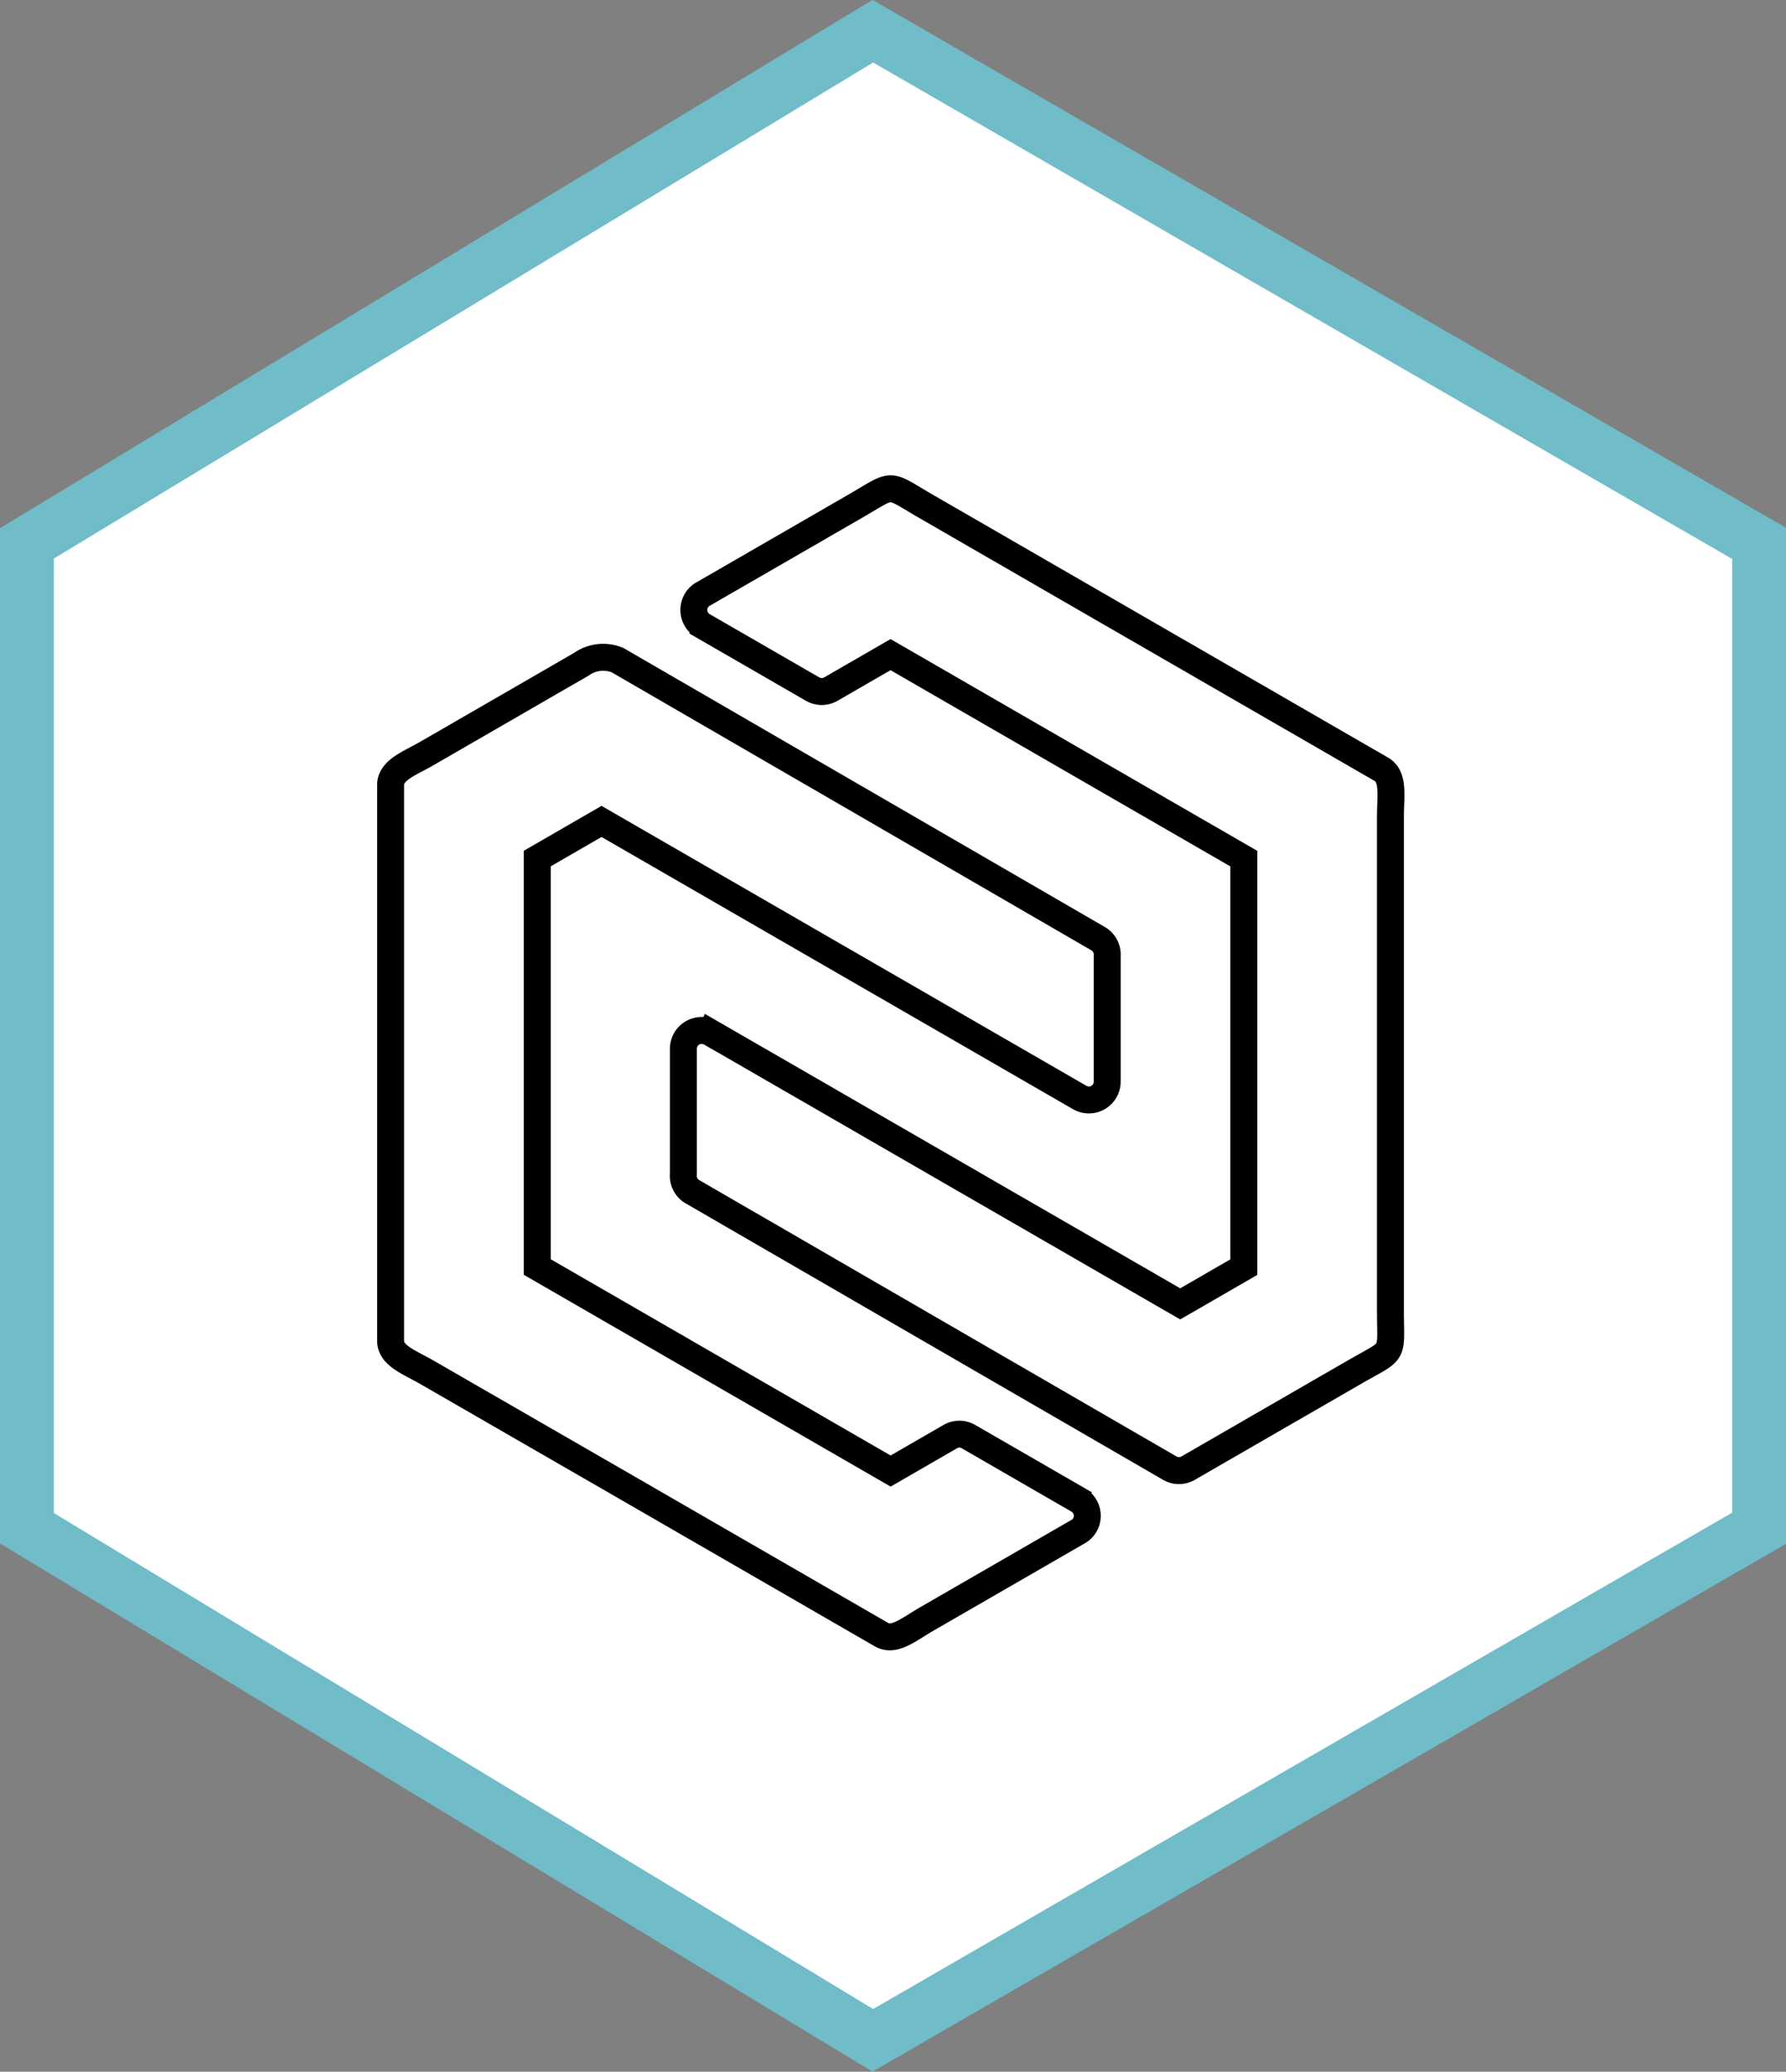
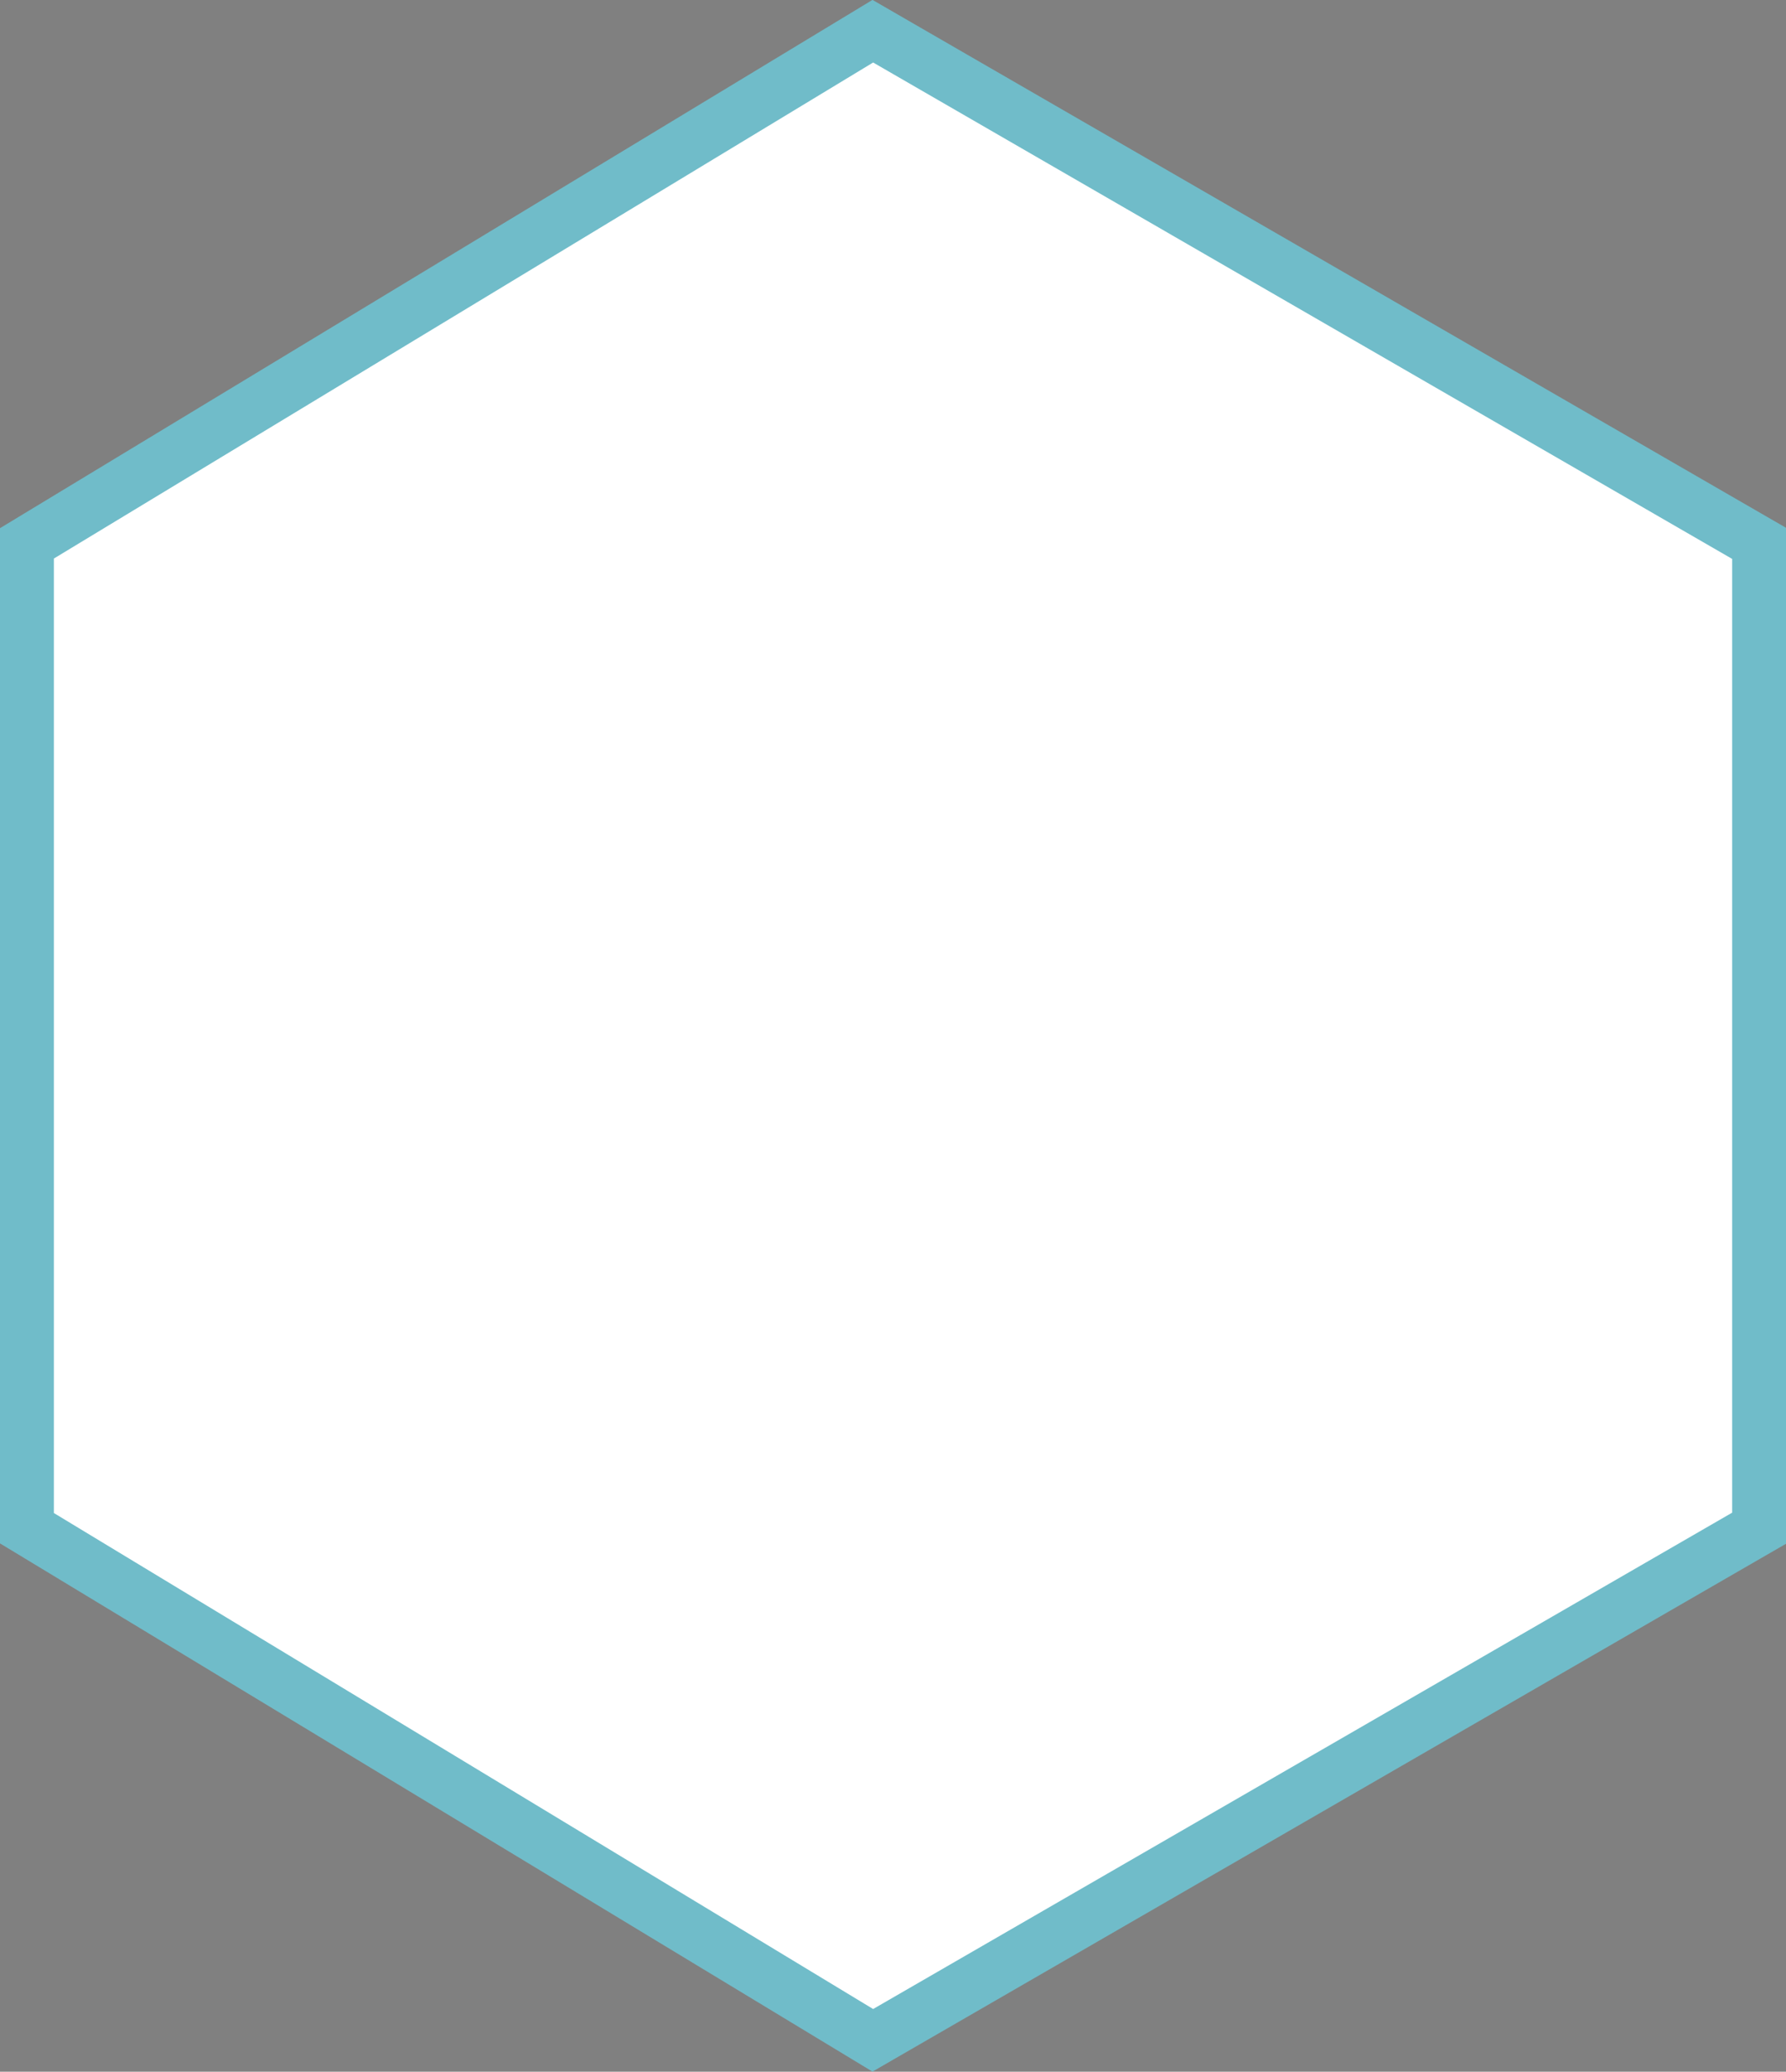
<svg xmlns="http://www.w3.org/2000/svg" width="66.299" height="76.896" viewBox="0 0 66.299 76.896">
  <rect x="0" y="0" width="66.299" height="76.896" fill="#808080" stroke="none" />
  <g id="Logo_Produkt" data-name="Logo Produkt" transform="translate(-137.5 -959.838)">
    <path id="Path_156" data-name="Path 156" d="M-24267-24395.4v36.555l31.4,19.008,32.9-19.008v-36.555l-32.9-19.01Z" transform="translate(24405.5 25375.406)" fill="#fff" stroke="#70bcc9" stroke-width="2" />
    <g id="Logo_Schriftzug" data-name="Logo + Schriftzug" transform="translate(61.398 628.282)">
-       <path id="Path_993" data-name="Path 993" d="M123.732,369.892l17.425,10.06,2.362-1.364,0-.187c0-3.728,0-8.977,0-12.622v-2.353l-6.551-3.782v0l-6.564-3.79-2.215,1.279a.68.68,0,0,1-.679,0h0l-4.069-2.349a.681.681,0,0,1,.043-1.2l5.567-3.214c1.56-.9,1.161-.89,2.705,0l7.918,4.572,0,0,8.948,5.166c.479.276.339.991.339,1.759v18.287h0c0,1.806.211,1.439-1.368,2.351l-6.143,3.545a.678.678,0,0,1-.679,0v0L123.051,375.79a.681.681,0,0,1-.337-.655V370.48a.679.679,0,0,1,1.017-.586Z" transform="translate(-21.244 0)" fill="#fff" stroke="#000" stroke-width="1" fill-rule="evenodd" />
-       <path id="Path_994" data-name="Path 994" d="M99.027,368.255l17.837,10.337a.682.682,0,0,1,.339.639V383.9a.68.68,0,0,1-1.019.589h0L98.432,374.241l-2.386,1.378v15.161l6.551,3.782v0l6.566,3.791,2.212-1.277a.679.679,0,0,1,.68,0l0,0,4.069,2.349a.68.68,0,0,1-.042,1.2l-5.568,3.214c-.673.388-1.212.862-1.692.585h0l-1.013-.585v0l-7.918-4.572,0,0L91.971,394.7v0c-.679-.392-1.368-.626-1.369-1.181h0V372.887c0-.564.735-.81,1.369-1.181h0l5.713-3.3A1.4,1.4,0,0,1,99.027,368.255Z" transform="translate(0 -12.196)" fill="#fff" stroke="#000" stroke-width="1" fill-rule="evenodd" />
-     </g>
+       </g>
  </g>
</svg>